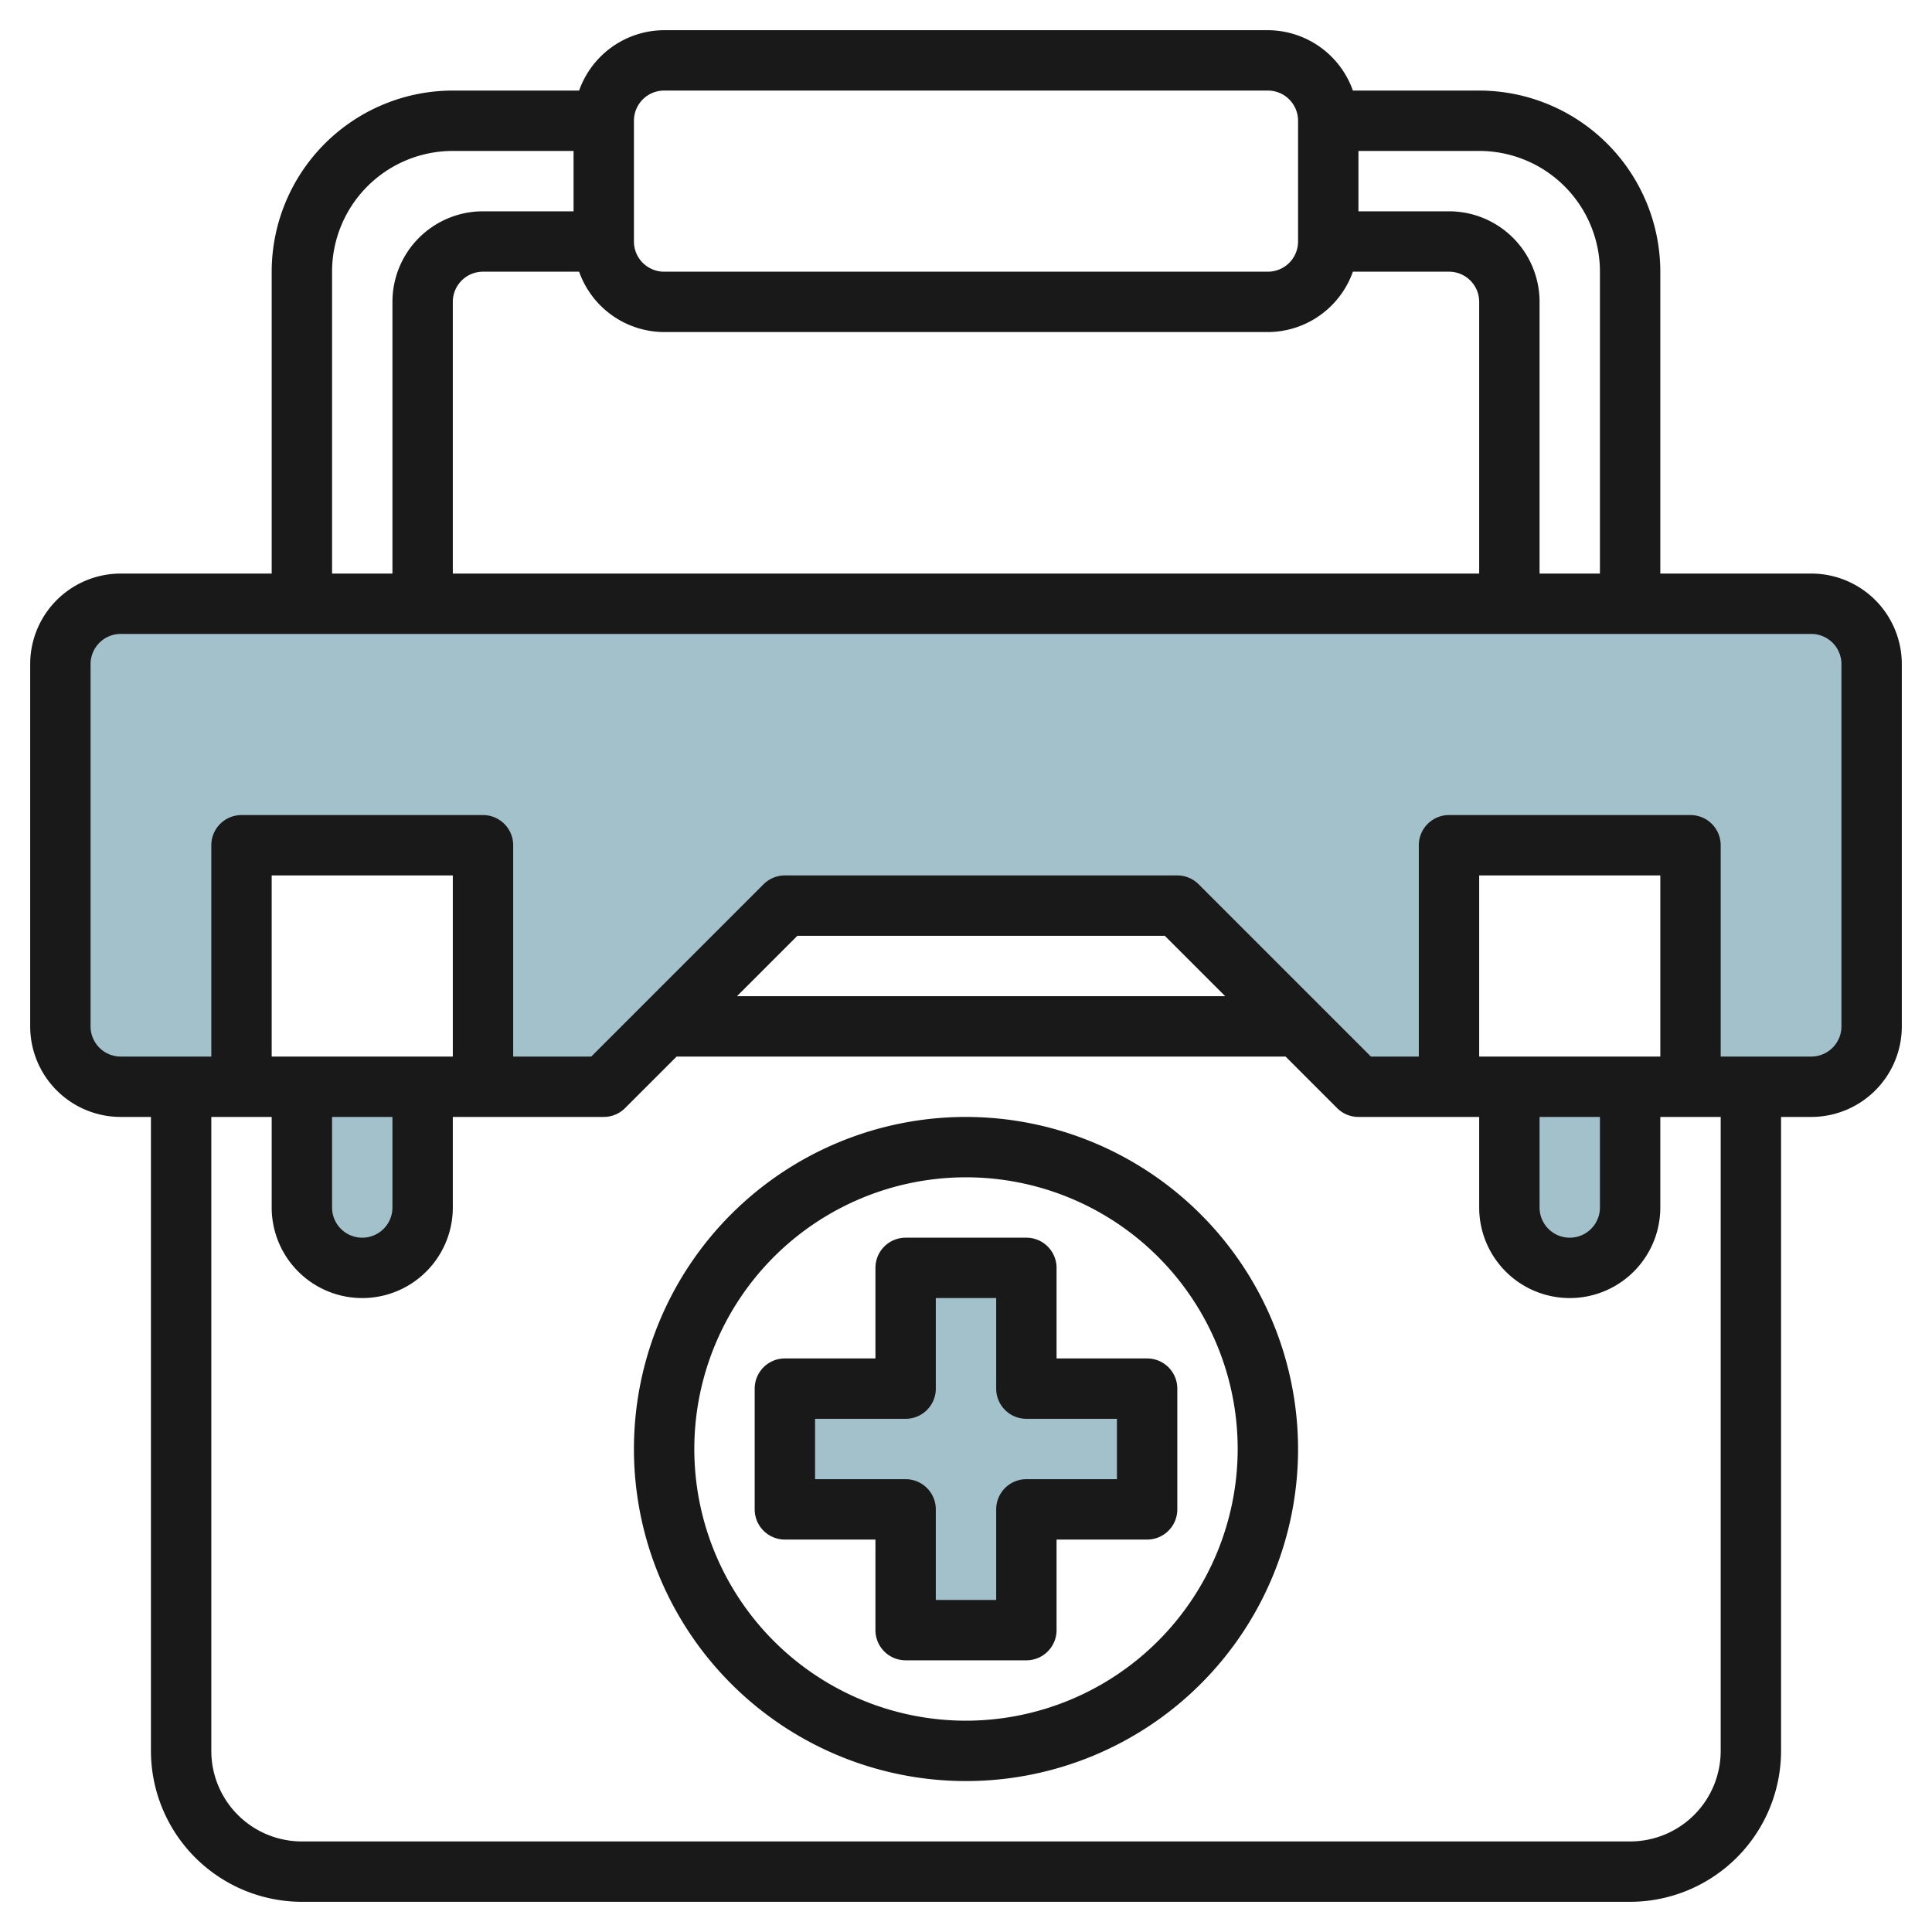
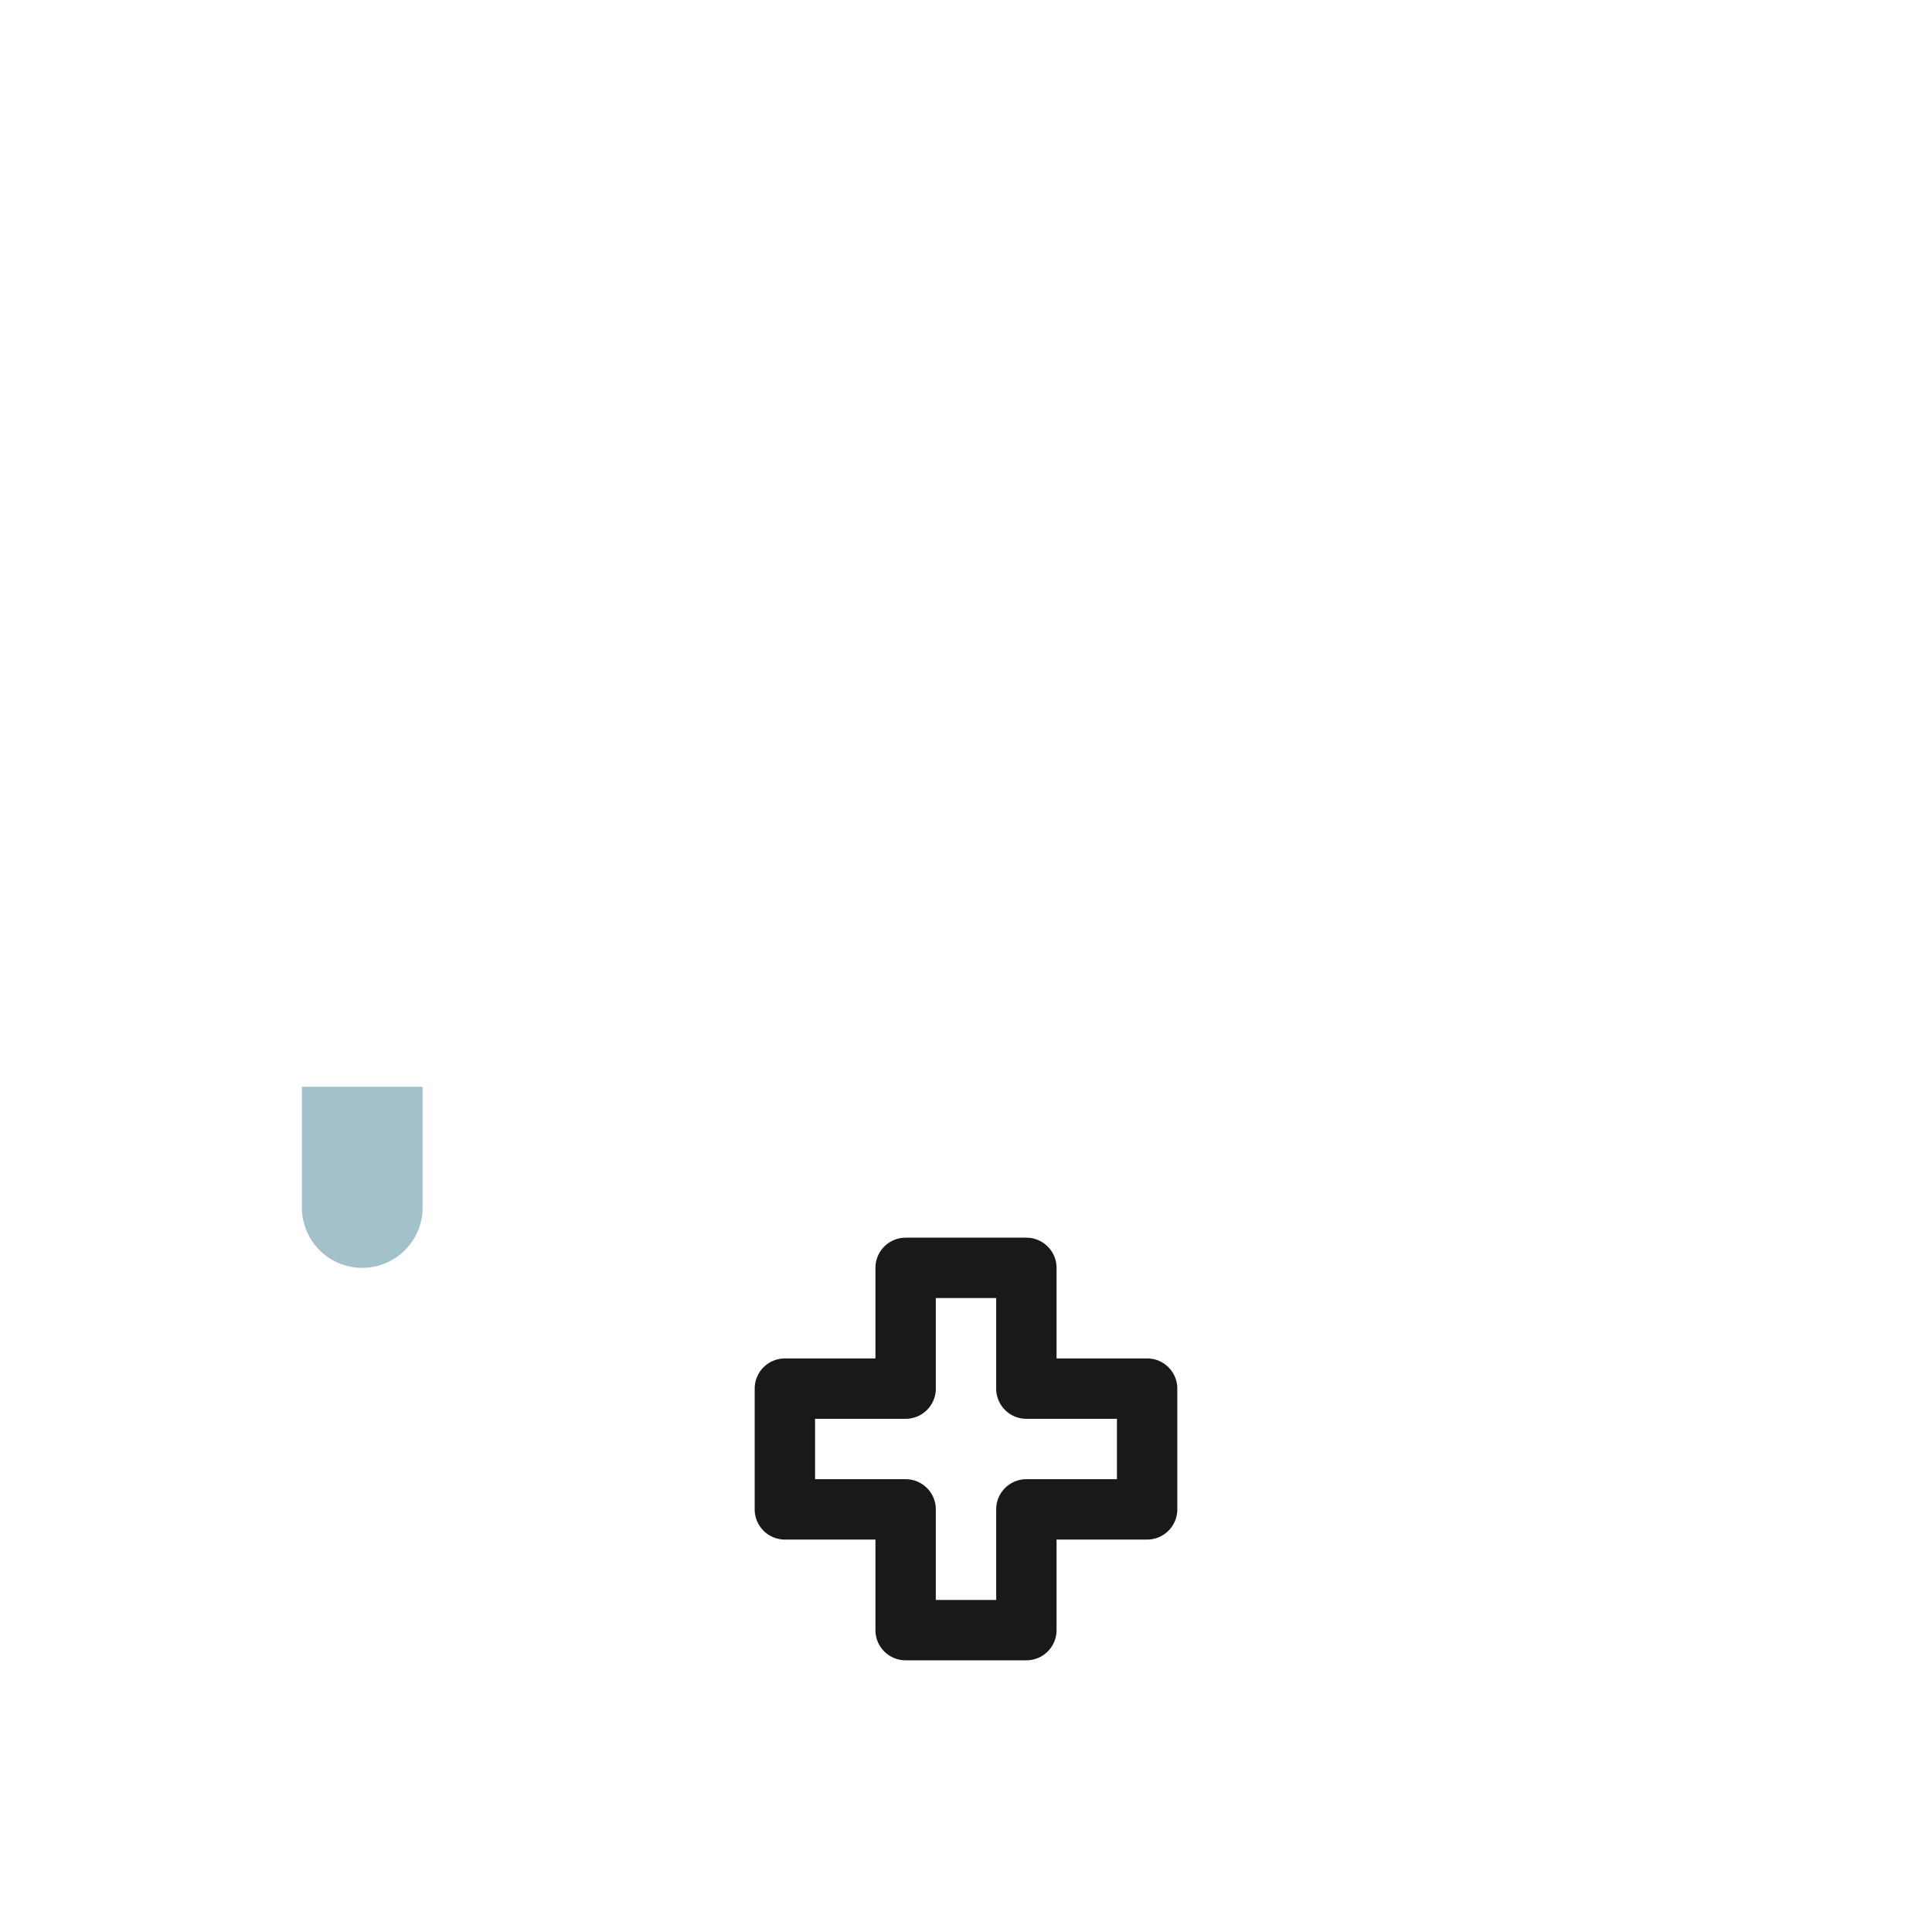
<svg xmlns="http://www.w3.org/2000/svg" id="Layer_3" height="512" viewBox="0 0 64 64" width="512" data-name="Layer 3">
  <g fill="#a3c1ca">
-     <path d="m60 20h-56a2 2 0 0 0 -2 2v12a2 2 0 0 0 2 2h4v-8h8v8h4l6-6h13l6 6h3v-8h8v8h4a2 2 0 0 0 2-2v-12a2 2 0 0 0 -2-2z" />
    <path d="m10 36v4a2 2 0 0 0 2 2 2 2 0 0 0 2-2v-4" />
-     <path d="m50 36v4a2 2 0 0 0 2 2 2 2 0 0 0 2-2v-4" />
-     <path d="m38 46h-4v-4h-4v4h-4v4h4v4h4v-4h4z" />
  </g>
-   <path d="m60 19h-5v-10a6.006 6.006 0 0 0 -6-6h-4.184a3 3 0 0 0 -2.816-2h-20a3 3 0 0 0 -2.816 2h-4.184a6.006 6.006 0 0 0 -6 6v10h-5a3 3 0 0 0 -3 3v12a3 3 0 0 0 3 3h1v21a5.006 5.006 0 0 0 5 5h44a5.006 5.006 0 0 0 5-5v-21h1a3 3 0 0 0 3-3v-12a3 3 0 0 0 -3-3zm-7-10v10h-2v-9a3 3 0 0 0 -3-3h-3v-2h4a4 4 0 0 1 4 4zm-33.816 0a3 3 0 0 0 2.816 2h20a3 3 0 0 0 2.816-2h3.184a1 1 0 0 1 1 1v9h-34v-9a1 1 0 0 1 1-1zm1.816-5a1 1 0 0 1 1-1h20a1 1 0 0 1 1 1v4a1 1 0 0 1 -1 1h-20a1 1 0 0 1 -1-1zm-10 5a4 4 0 0 1 4-4h4v2h-3a3 3 0 0 0 -3 3v9h-2zm0 28h2v3a1 1 0 0 1 -2 0zm4-2h-6v-6h6zm42 23a3 3 0 0 1 -3 3h-44a3 3 0 0 1 -3-3v-21h2v3a3 3 0 0 0 6 0v-3h5a1 1 0 0 0 .707-.293l1.707-1.707h20.172l1.707 1.707a1 1 0 0 0 .707.293h4v3a3 3 0 0 0 6 0v-3h2zm-32.586-25 2-2h12.172l2 2zm26.586 4h2v3a1 1 0 0 1 -2 0zm4-2h-6v-6h6zm6-1a1 1 0 0 1 -1 1h-3v-7a1 1 0 0 0 -1-1h-8a1 1 0 0 0 -1 1v7h-1.586l-5.707-5.707a1 1 0 0 0 -.707-.293h-13a1 1 0 0 0 -.707.293l-5.707 5.707h-2.586v-7a1 1 0 0 0 -1-1h-8a1 1 0 0 0 -1 1v7h-3a1 1 0 0 1 -1-1v-12a1 1 0 0 1 1-1h56a1 1 0 0 1 1 1z" fill="#191919" />
-   <path d="m32 37a11 11 0 1 0 11 11 11.013 11.013 0 0 0 -11-11zm0 20a9 9 0 1 1 9-9 9.01 9.01 0 0 1 -9 9z" fill="#191919" />
  <path d="m35 45v-3a1 1 0 0 0 -1-1h-4a1 1 0 0 0 -1 1v3h-3a1 1 0 0 0 -1 1v4a1 1 0 0 0 1 1h3v3a1 1 0 0 0 1 1h4a1 1 0 0 0 1-1v-3h3a1 1 0 0 0 1-1v-4a1 1 0 0 0 -1-1zm2 4h-3a1 1 0 0 0 -1 1v3h-2v-3a1 1 0 0 0 -1-1h-3v-2h3a1 1 0 0 0 1-1v-3h2v3a1 1 0 0 0 1 1h3z" fill="#191919" />
</svg>